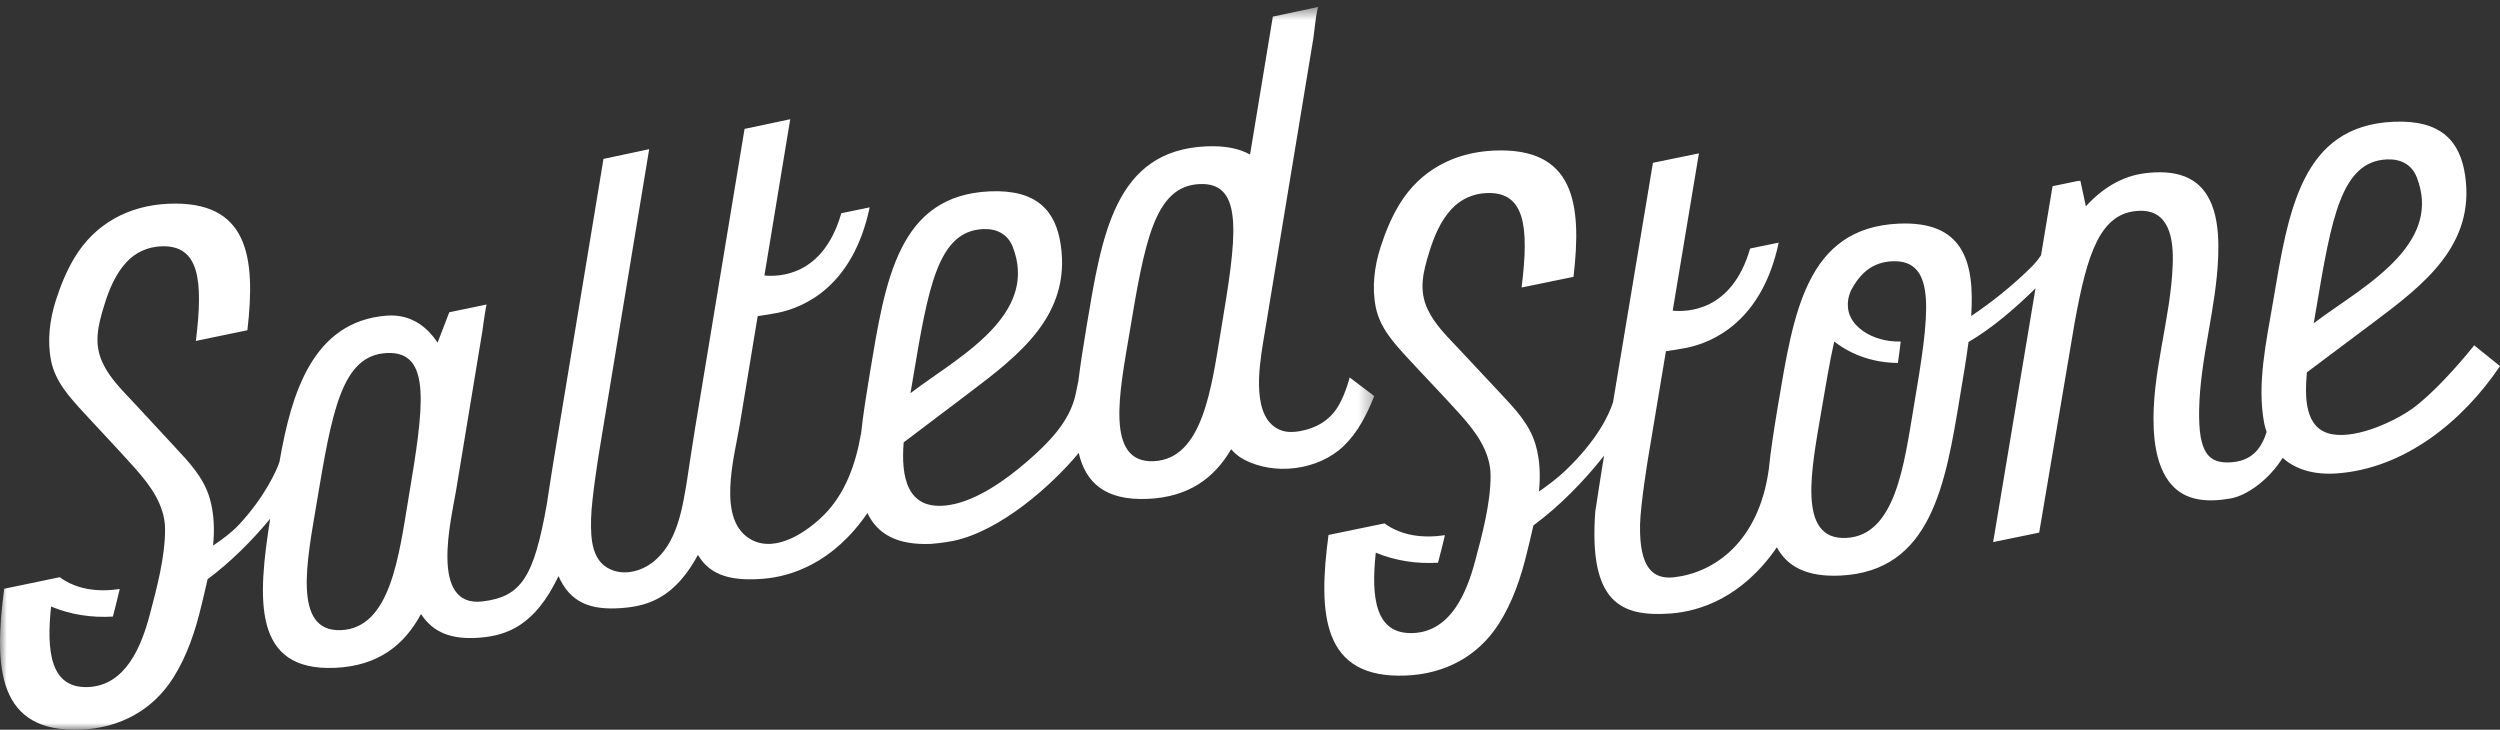
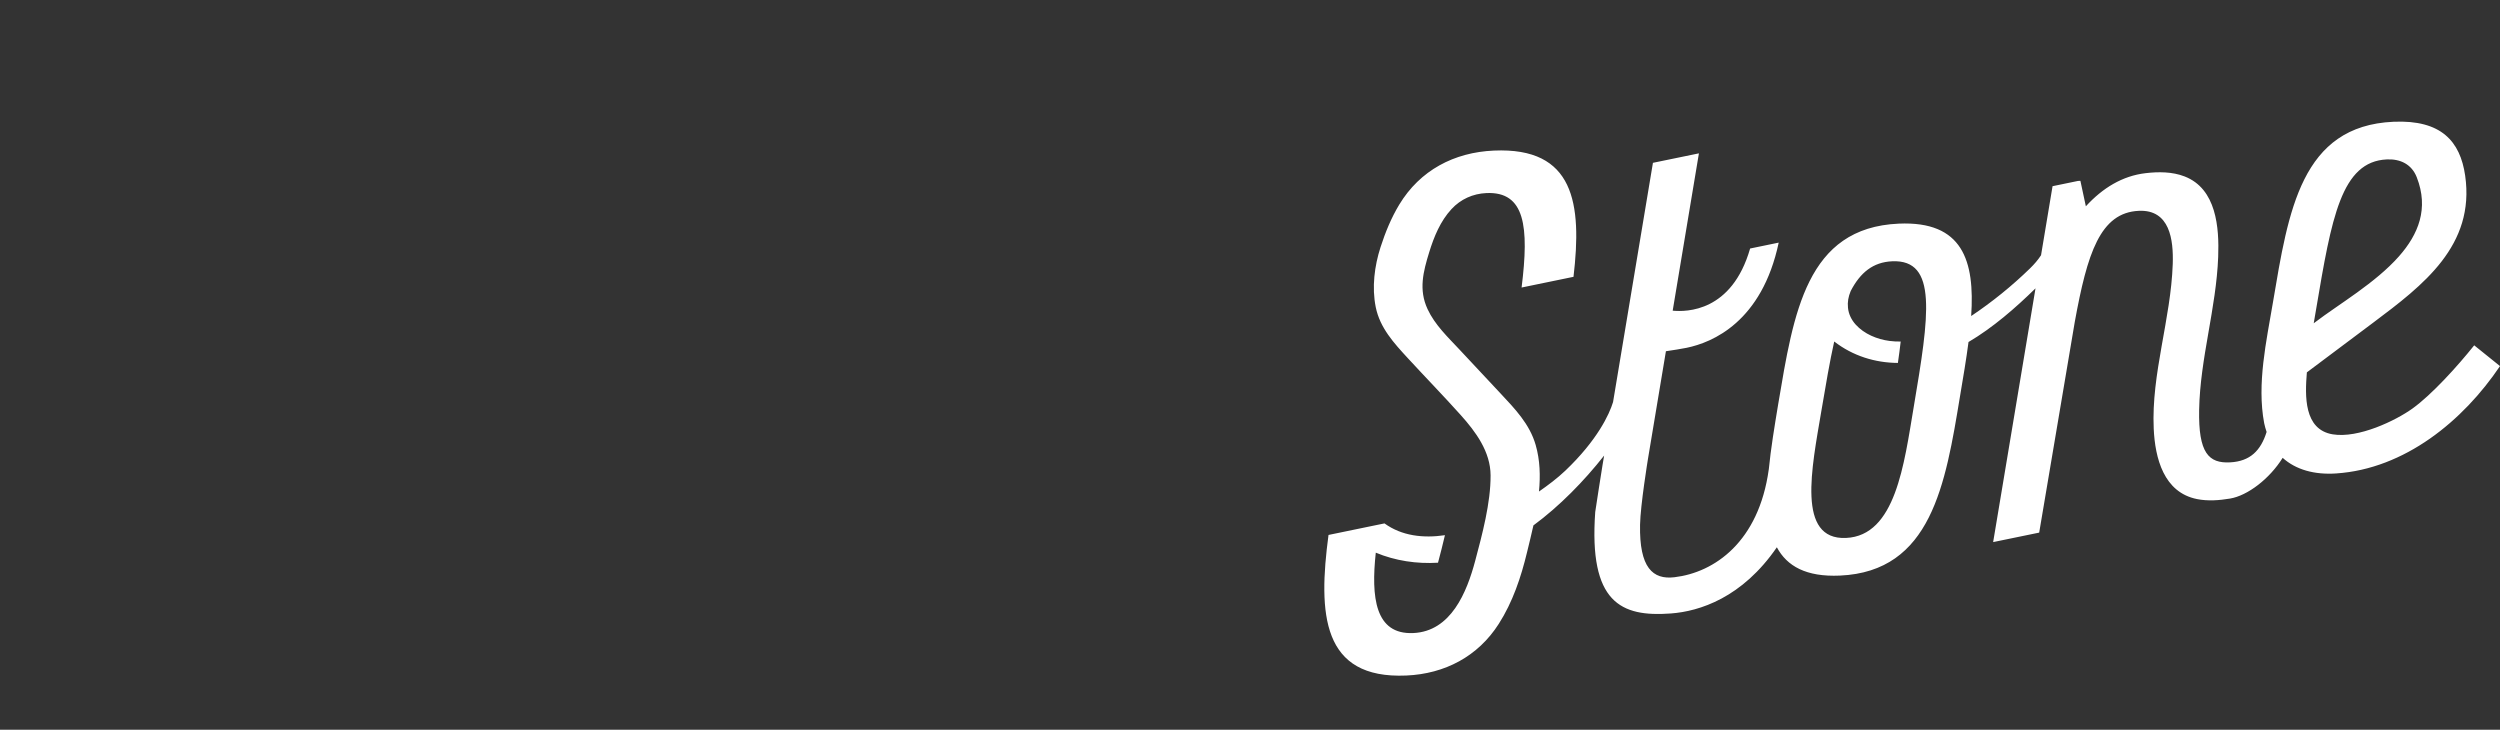
<svg xmlns="http://www.w3.org/2000/svg" xmlns:xlink="http://www.w3.org/1999/xlink" width="185px" height="54px" viewBox="0 0 185 54" version="1.1">
  <rect x="0" y="0" width="185" height="54" fill="#333333" stroke="none" />
  <title>Page 1 Copy</title>
  <desc>Created with Sketch.</desc>
  <defs>
-     <polygon id="path-1" points="101.697 54 0 54 0 0.51 101.697 0.51 101.697 54" />
-   </defs>
+     </defs>
  <g id="contact-region" stroke="none" stroke-width="1" fill="none" fill-rule="evenodd" transform="translate(-268, -2000)">
    <g id="Page-1-Copy" transform="translate(268, 2000)">
      <path d="M141.617,30.109 C140.903,34.341 140.275,39.646 136.605,39.808 C132.935,39.97 134.069,34.643 134.781,30.41 C135.108,28.468 135.402,26.75 135.732,25.271 C137.11,26.34 138.76,26.847 140.444,26.857 C140.526,26.3 140.593,25.776 140.651,25.274 C140.375,25.277 140.101,25.266 139.83,25.23 C138.912,25.111 137.948,24.716 137.321,24.019 C137.007,23.67 136.794,23.24 136.75,22.77 C136.708,22.335 136.774,21.965 136.952,21.536 C137.66,20.171 138.605,19.398 140.02,19.335 C143.402,19.187 142.758,23.344 141.617,30.109 Z M171.395,22.87 C172.536,16.106 173.252,11.946 176.634,11.796 C177.635,11.752 178.468,12.163 178.841,13.119 C179.747,15.434 178.96,17.343 177.522,18.97 C175.784,20.938 173.095,22.494 171.302,23.857 C171.273,23.879 171.243,23.901 171.215,23.923 C171.277,23.568 171.336,23.214 171.395,22.87 Z M183.091,25.554 C181.852,27.11 179.937,29.218 178.518,30.235 C177.268,31.13 174.518,32.455 172.618,32.141 C170.476,31.784 170.567,29.294 170.708,27.555 C172.348,26.326 173.987,25.098 175.627,23.869 C179.313,21.106 183.168,18.172 182.422,12.994 C182.056,10.465 180.66,8.854 177.123,9.01 C170.287,9.312 169.341,15.601 168.2,22.365 C167.715,25.239 167.001,28.399 167.548,31.311 C167.592,31.545 167.663,31.752 167.729,31.964 C167.295,33.347 166.512,34.133 165.04,34.214 C163.434,34.303 162.676,33.515 162.736,30.326 C162.809,26.509 164.001,22.822 164.146,19.01 C164.227,16.839 164.021,13.969 161.655,13.054 C160.745,12.702 159.723,12.702 158.767,12.815 C157.063,13.015 155.595,13.909 154.353,15.266 L153.95,13.382 L153.773,13.389 L151.889,13.778 L151.037,18.887 C150.806,19.24 150.552,19.537 150.223,19.859 C148.897,21.153 147.411,22.353 145.867,23.386 C146.142,19.3 145.245,16.34 140.509,16.549 C133.673,16.851 132.728,23.141 131.587,29.904 C131.314,31.56 131.039,33.207 130.89,34.742 L130.888,34.742 C130.147,40.09 126.881,42.364 123.905,42.716 C122.308,42.905 121.303,42.017 121.364,38.829 C121.392,37.37 121.946,33.98 121.946,33.98 L123.278,25.991 C123.777,25.918 124.417,25.819 124.813,25.737 C126.725,25.343 130.383,23.816 131.624,17.954 L129.509,18.39 C128.157,23.086 124.806,23.085 123.779,22.991 L125.72,11.348 L122.317,12.049 L119.366,29.752 C119.094,30.652 118.206,32.571 115.834,34.829 C115.234,35.398 114.568,35.897 113.884,36.374 C113.994,35.215 113.964,34.055 113.64,32.928 C113.195,31.376 112.097,30.245 111.021,29.095 C110.018,28.022 109.014,26.95 108.011,25.877 C107.141,24.947 106.183,24.045 105.639,22.874 C104.971,21.435 105.318,20.105 105.761,18.666 C106.114,17.52 106.586,16.364 107.413,15.471 C108.091,14.738 108.996,14.331 109.996,14.287 C112.852,14.161 113.163,16.759 112.598,21.277 L116.439,20.485 C117.078,15.056 116.502,10.88 110.547,11.143 C107.599,11.273 105.081,12.602 103.545,15.14 C102.949,16.126 102.512,17.201 102.159,18.293 C101.711,19.684 101.508,21.259 101.805,22.729 C102.116,24.268 103.156,25.394 104.187,26.513 C105.48,27.916 106.812,29.286 108.086,30.705 C109.209,31.956 110.295,33.424 110.303,35.175 C110.314,37.213 109.683,39.551 109.161,41.514 C108.545,43.82 107.378,46.723 104.582,46.846 C101.747,46.972 101.454,44.194 101.808,40.897 C103.258,41.501 104.834,41.736 106.413,41.641 C106.587,40.992 106.76,40.306 106.925,39.604 C105.324,39.84 103.733,39.661 102.452,38.732 L102.092,38.806 L101.323,38.964 L99.328,39.376 L98.31,39.586 C97.533,45.417 97.803,50.266 104.07,49.989 C106.917,49.864 109.37,48.577 110.909,46.166 C111.94,44.554 112.555,42.718 113,40.87 C113.157,40.22 113.324,39.554 113.473,38.88 C115.405,37.458 117.213,35.606 118.705,33.714 L118.592,34.386 C118.592,34.386 118.055,37.761 118.047,37.886 C117.567,44.592 119.942,45.675 123.652,45.396 C125.761,45.238 128.92,44.238 131.487,40.499 C132.234,41.893 133.655,42.704 136.152,42.594 C142.916,42.295 143.965,35.857 145.043,29.311 C145.274,27.94 145.504,26.59 145.67,25.309 C147.467,24.252 149.148,22.79 150.628,21.337 L147.493,40.115 L150.9,39.413 L153.535,23.812 C154.457,18.757 155.405,15.727 158.279,15.601 C160.569,15.5 160.843,17.739 160.783,19.536 C160.645,23.615 159.19,27.652 159.375,31.717 C159.474,33.905 160.114,36.441 162.583,36.932 C163.385,37.092 164.223,37.028 165.024,36.894 C166.319,36.678 167.95,35.435 168.917,33.88 C169.896,34.765 171.279,35.142 172.874,35.035 C177.952,34.697 182.273,31.141 185,27.091 L183.091,25.554 Z" id="Fill-1" fill="#FFFFFF" />
      <g id="Group-5">
        <mask id="mask-2" fill="white">
          <use xlink:href="#path-1" />
        </mask>
        <g id="Clip-4" />
-         <path d="M85.38,34.128 C81.736,34.29 82.862,28.954 83.569,24.714 C84.702,17.938 85.414,13.771 88.771,13.621 C92.129,13.472 91.489,17.637 90.357,24.412 C89.648,28.652 89.023,33.966 85.38,34.128 M30.222,36.913 C29.513,41.154 28.89,46.466 25.246,46.63 C21.602,46.792 22.728,41.454 23.435,37.216 C24.569,30.439 25.28,26.273 28.637,26.123 C31.995,25.974 31.355,30.138 30.222,36.913 M67.553,28.044 C68.686,21.268 69.397,17.1 72.754,16.952 C73.749,16.908 74.575,17.319 74.946,18.275 C75.844,20.594 75.062,22.507 73.636,24.137 C71.91,26.108 69.241,27.667 67.46,29.032 C67.431,29.054 67.403,29.076 67.374,29.098 C67.434,28.742 67.495,28.389 67.553,28.044 M101.697,29.309 L99.873,27.932 C99.845,28.028 99.825,28.125 99.797,28.22 C99.601,28.86 99.365,29.499 99.018,30.074 C98.385,31.118 97.386,31.695 96.198,31.904 C95.736,31.988 95.238,32.008 94.79,31.839 C92.57,31.007 93.171,27.19 93.472,25.325 C93.568,24.757 93.664,24.186 93.757,23.613 C93.893,22.805 94.028,22.002 94.151,21.216 C94.855,16.95 95.56,12.684 96.265,8.418 C96.573,6.552 96.882,4.685 97.191,2.819 C97.217,2.656 97.434,0.54 97.573,0.51 L94.19,1.229 L92.504,11.436 C91.71,10.991 90.654,10.769 89.256,10.831 C82.469,11.133 81.53,17.432 80.397,24.209 C80.176,25.566 79.953,26.92 79.797,28.211 L79.602,29.151 C79.172,31.216 77.546,32.813 76.016,34.142 C74.486,35.47 72.311,37.04 70.276,37.368 C67.069,37.885 66.67,35.23 66.872,32.736 C68.498,31.505 70.126,30.274 71.755,29.044 C75.413,26.277 79.242,23.338 78.5,18.152 C78.137,15.618 76.751,14.004 73.24,14.16 C66.453,14.462 65.513,20.762 64.381,27.538 C64.123,29.112 63.865,30.679 63.713,32.149 L63.702,32.151 C63.332,34.296 62.566,36.493 61.009,38.068 C59.748,39.344 57.483,40.889 55.673,39.974 C52.941,38.595 54.361,33.775 54.747,31.396 L56.069,23.394 C56.564,23.321 57.2,23.222 57.592,23.14 C59.492,22.745 63.123,21.216 64.355,15.344 L62.255,15.78 C60.913,20.484 57.586,20.484 56.566,20.389 L58.477,8.822 L55.097,9.539 L51.417,31.804 C51.417,31.804 50.884,35.183 50.875,35.309 C50.874,35.322 50.874,35.333 50.873,35.345 C50.509,37.582 50.128,40.25 48.235,41.659 C47.439,42.253 46.373,42.535 45.428,42.232 C43.766,41.7 43.711,39.884 43.739,38.418 C43.767,36.956 44.318,33.562 44.318,33.562 L48.039,11.04 L44.658,11.759 L40.987,33.968 C40.987,33.968 40.558,36.623 40.464,37.312 C39.512,42.677 38.599,44.16 35.708,44.505 C31.741,44.979 33.403,38.39 33.743,36.331 C34.391,32.406 35.04,28.479 35.688,24.553 C35.706,24.442 35.921,22.805 36.009,22.533 L33.246,23.108 L32.38,25.36 C31.547,24.077 30.289,23.224 28.595,23.359 C23.109,23.793 21.567,29.196 20.718,33.964 L20.716,33.964 C20.717,33.964 20.716,33.967 20.717,33.968 L20.682,34.172 C20.487,34.799 19.583,36.78 17.706,38.803 C17.141,39.411 16.463,39.903 15.768,40.373 C15.878,39.204 15.851,38.036 15.528,36.901 C15.086,35.345 13.995,34.212 12.927,33.06 C11.931,31.986 10.935,30.912 9.938,29.837 C9.075,28.907 8.125,28.002 7.585,26.829 C6.92,25.389 7.266,24.055 7.706,22.614 C8.056,21.466 8.523,20.308 9.345,19.414 C10.019,18.68 10.917,18.272 11.909,18.228 C14.746,18.102 15.055,20.704 14.494,25.229 L18.307,24.437 C18.941,18.998 18.369,14.816 12.456,15.078 C9.53,15.209 7.03,16.541 5.505,19.083 C4.913,20.069 4.48,21.146 4.129,22.24 C3.683,23.634 3.484,25.211 3.778,26.684 C4.086,28.227 5.118,29.353 6.142,30.475 C7.427,31.879 8.748,33.252 10.014,34.674 C11.128,35.925 12.206,37.396 12.215,39.151 C12.226,41.191 11.6,43.533 11.08,45.499 C10.469,47.81 9.311,50.717 6.534,50.842 C3.719,50.966 3.429,48.183 3.78,44.882 C5.221,45.488 6.785,45.721 8.353,45.628 C8.524,44.976 8.697,44.289 8.86,43.587 C7.271,43.823 5.693,43.643 4.42,42.713 L1.318,43.358 L0.309,43.568 C-0.464,49.409 -0.195,54.266 6.026,53.989 C8.853,53.863 11.288,52.575 12.817,50.16 C13.839,48.545 14.451,46.707 14.893,44.854 C15.049,44.204 15.214,43.536 15.363,42.861 C17.043,41.613 18.629,40.035 19.992,38.388 C19.06,44.322 18.656,49.692 24.796,49.419 C28.005,49.276 29.917,47.727 31.156,45.435 C32.062,46.848 33.476,47.34 35.457,47.19 C37.563,47.031 39.6,46.259 41.331,42.631 C42.194,44.601 43.703,45.17 46.01,44.996 C48.006,44.845 49.944,44.208 51.649,41.062 C52.594,42.681 54.288,42.994 56.44,42.831 C58.526,42.673 61.647,41.677 64.191,37.965 C64.905,39.474 66.328,40.362 68.914,40.247 C68.914,40.247 69.858,40.168 70.543,40.026 C74.063,39.294 77.895,35.856 79.825,33.517 C80.331,35.691 81.756,37.058 84.93,36.917 C87.99,36.782 89.865,35.361 91.107,33.243 C91.357,33.533 91.651,33.791 92.022,33.989 C94.314,35.217 97.564,34.809 99.451,32.987 C100.491,31.983 101.156,30.654 101.697,29.309" id="Fill-3" fill="#FFFFFF" mask="url(#mask-2)" />
      </g>
    </g>
  </g>
</svg>